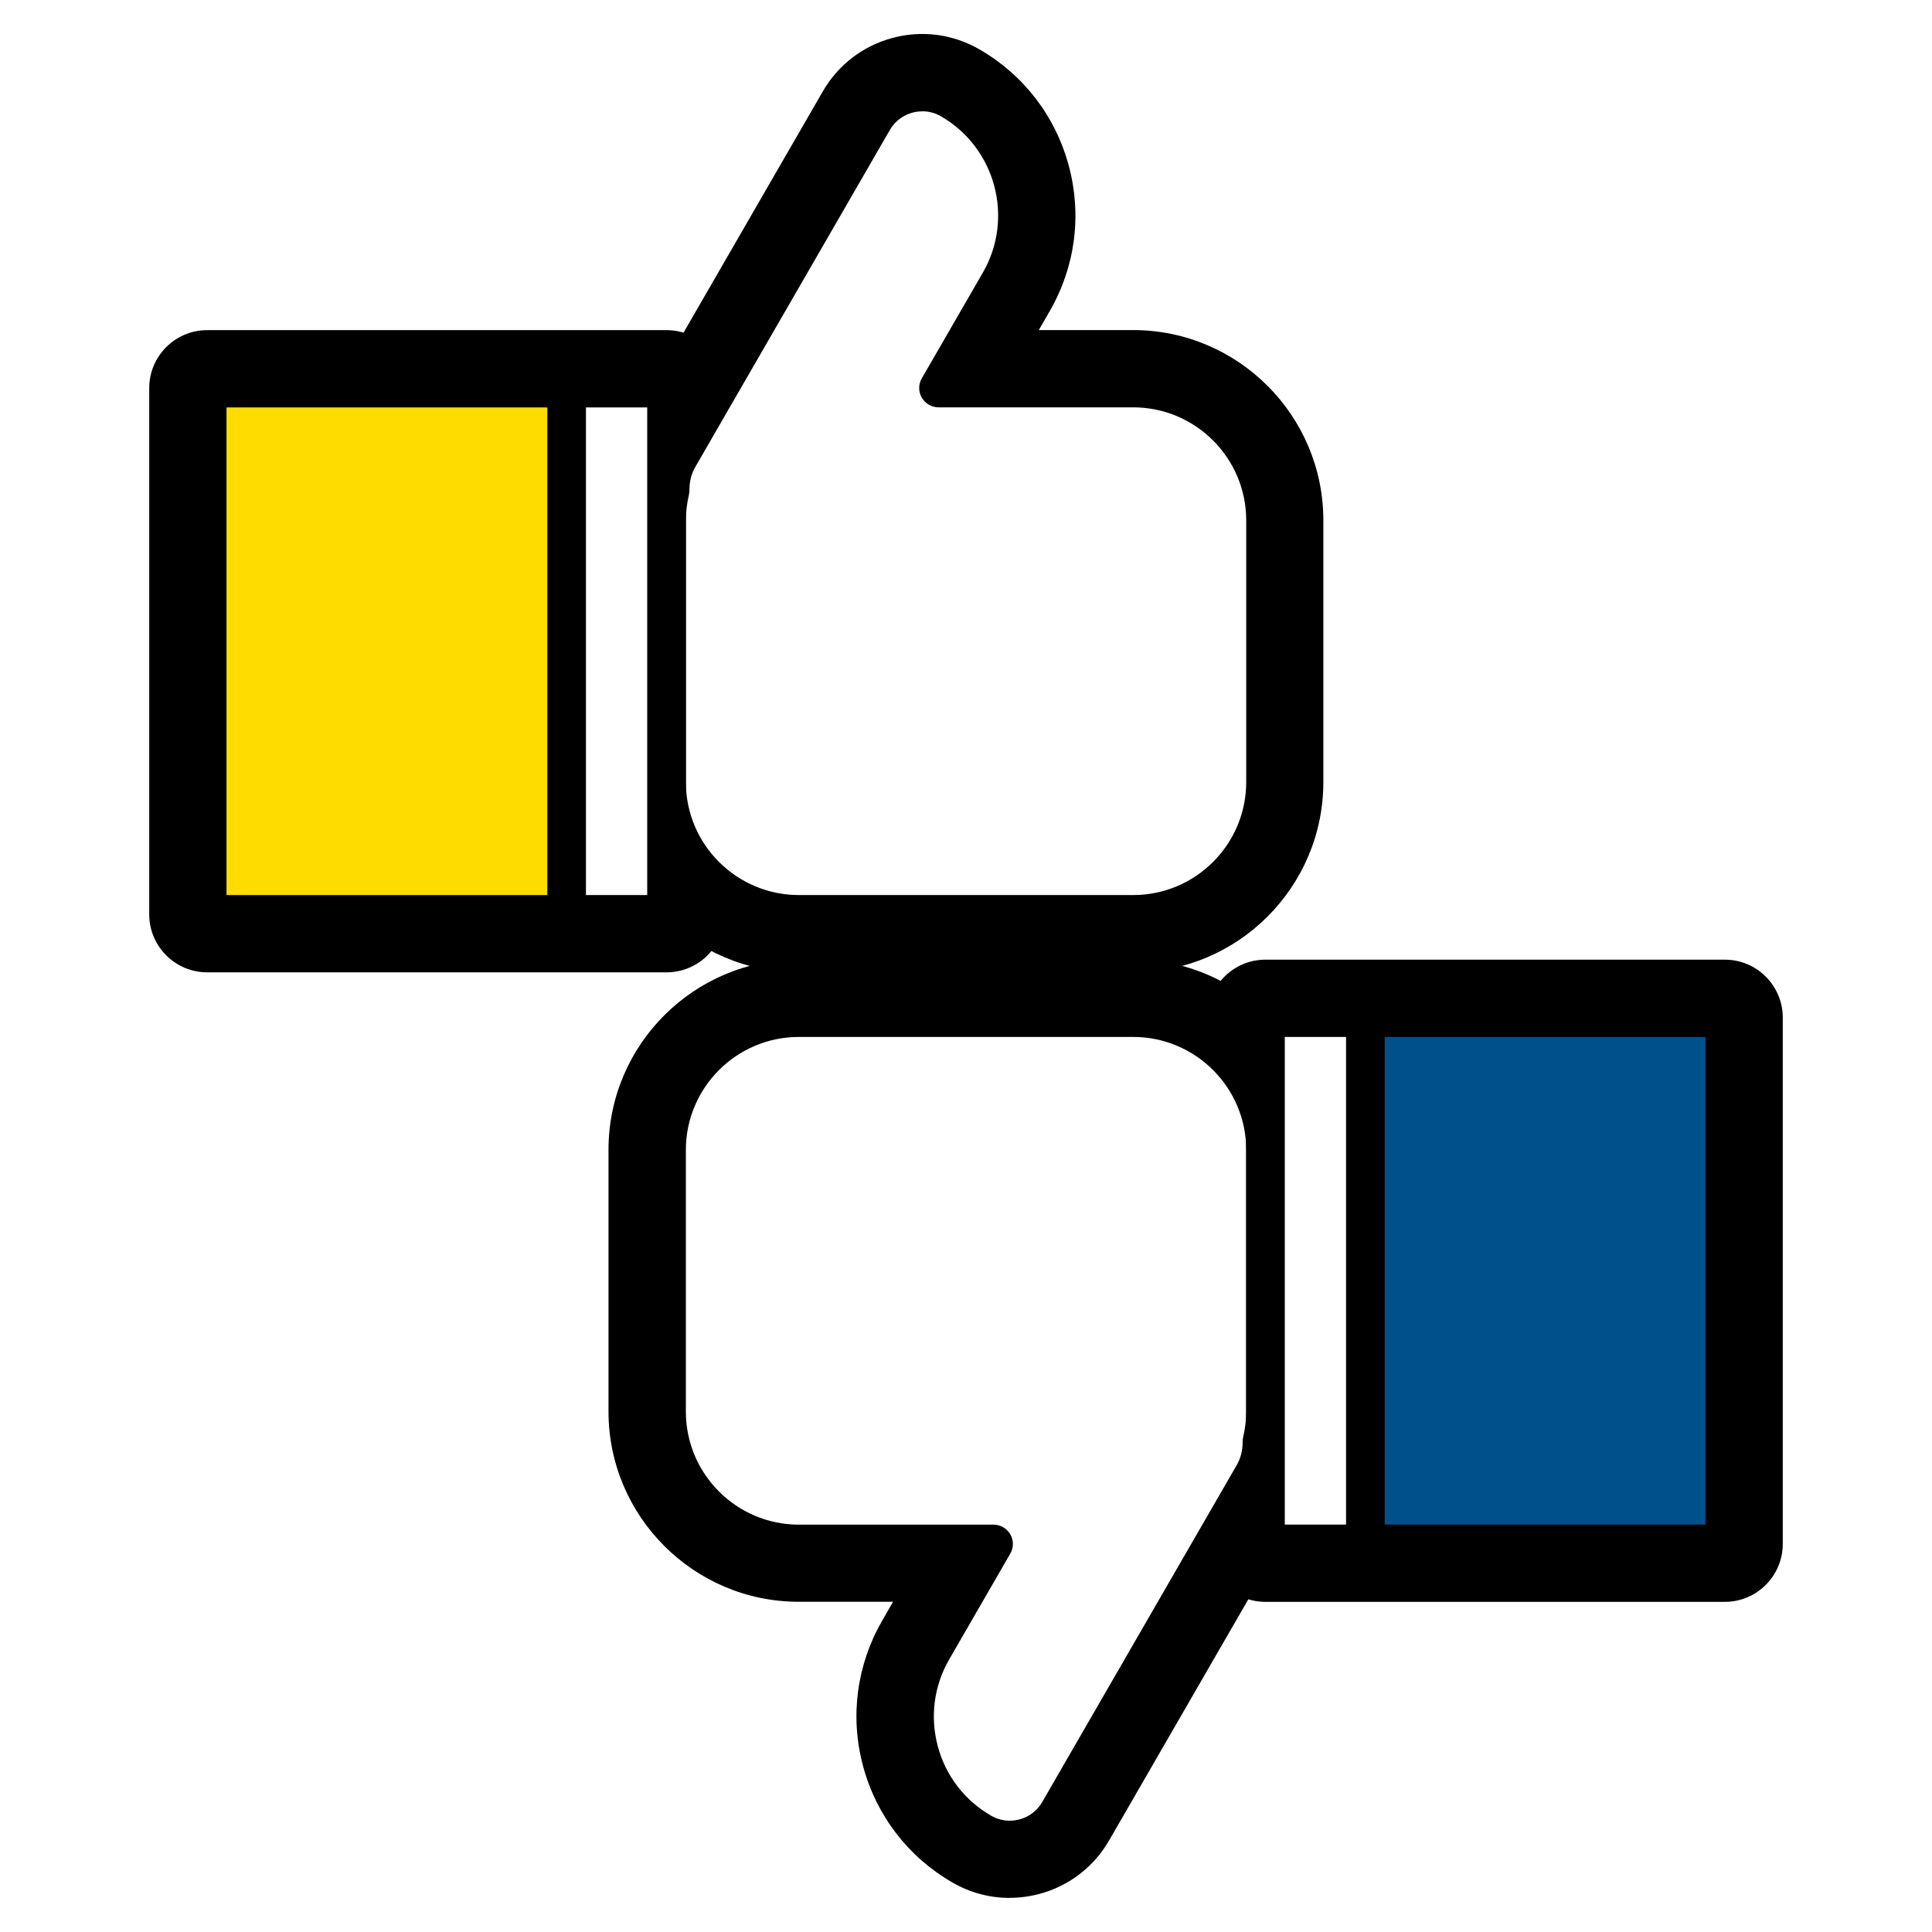
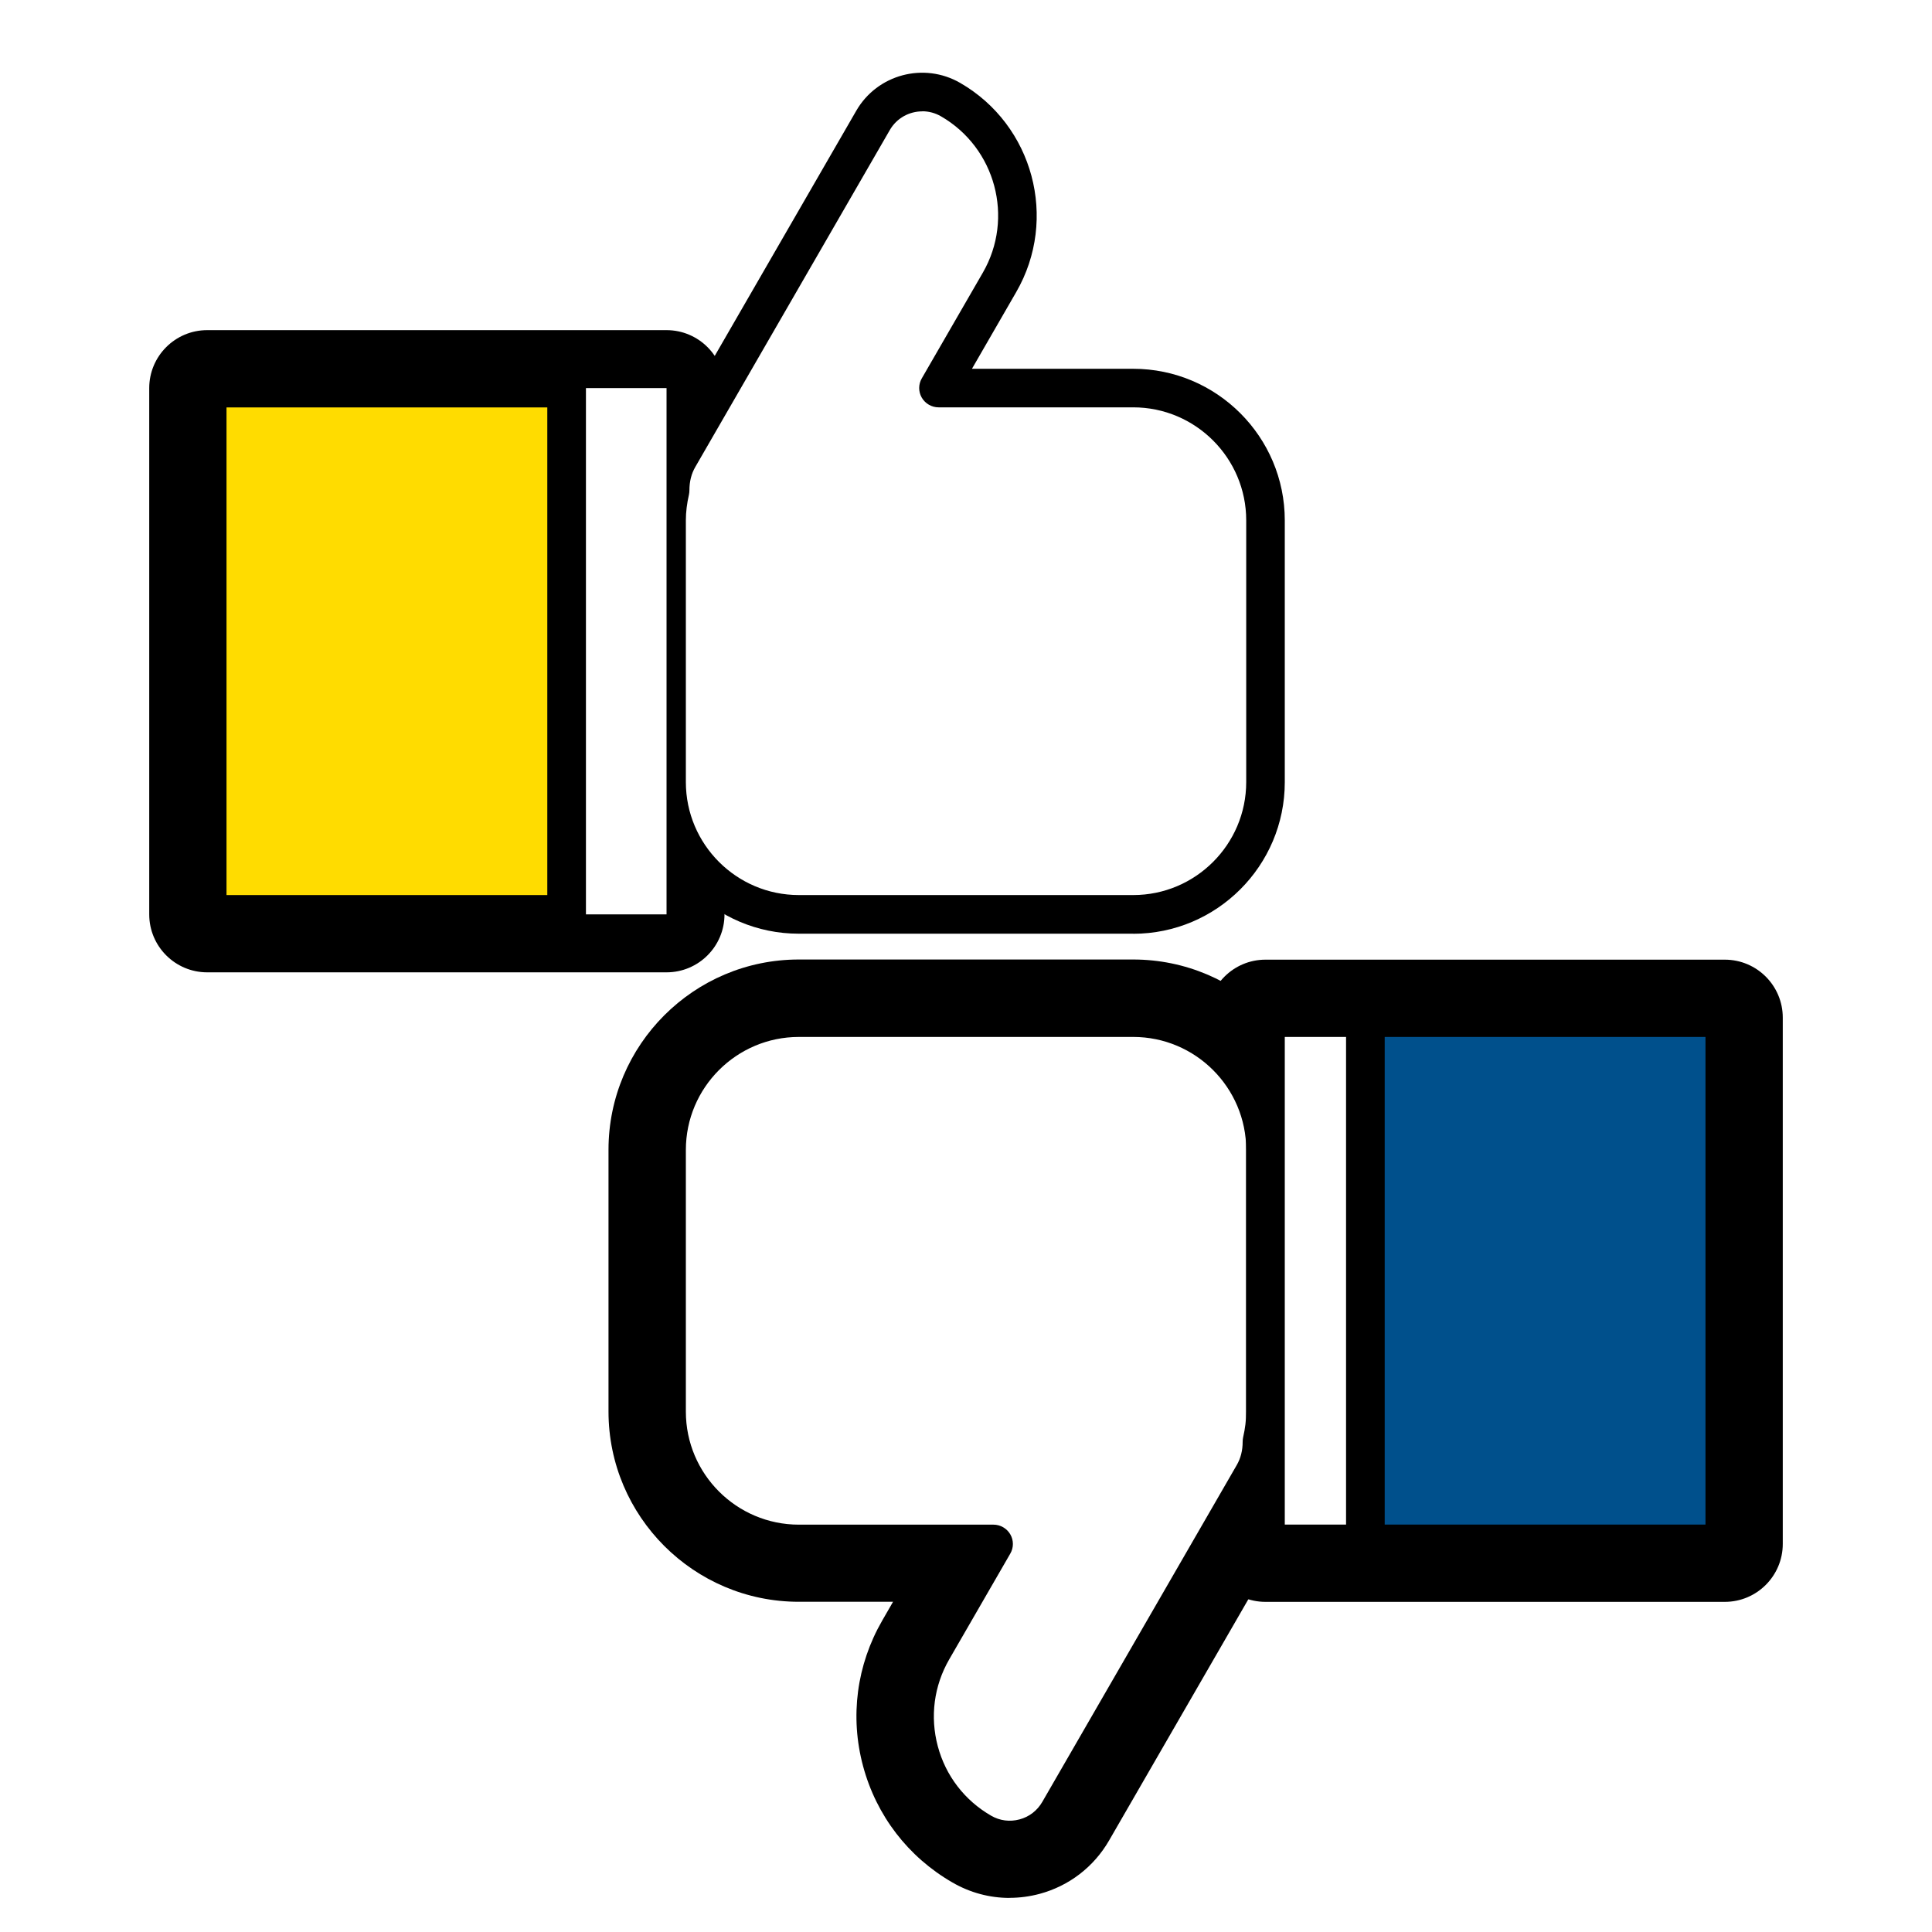
<svg xmlns="http://www.w3.org/2000/svg" id="_レイヤー_2" viewBox="0 0 250 250">
  <defs>
    <style>.cls-1,.cls-2,.cls-3,.cls-4{stroke-width:0px;}.cls-2{fill:#fff;}.cls-3{fill:#ffdc00;}.cls-4{fill:#00508c;}</style>
  </defs>
  <g id="cnt02">
-     <rect class="cls-2" width="250" height="250" />
    <path class="cls-1" d="m146.63,50.22h-25.19l7.9-13.68c4.78-8.28,1.94-18.87-6.34-23.65-3.51-2.03-8-.82-10.03,2.69l-25.16,43.58c-.78,1.35-1.11,2.83-1.1,4.28-.29,1.25-.46,2.55-.46,3.89v33.87c0,9.45,7.66,17.12,17.12,17.12h43.27c9.45,0,17.12-7.66,17.12-17.12v-33.87c0-9.45-7.66-17.12-17.12-17.12Z" />
-     <path class="cls-1" d="m146.63,125.82h-43.27c-13.57,0-24.62-11.04-24.62-24.62v-33.87c0-1.58.16-3.19.48-4.79.13-2.53.85-4.98,2.09-7.13l25.16-43.58c1.98-3.43,5.18-5.89,9.01-6.92,3.83-1.03,7.83-.5,11.26,1.48,5.74,3.31,9.84,8.66,11.56,15.06,1.72,6.4.84,13.09-2.48,18.83l-1.4,2.43h12.2c13.57,0,24.62,11.04,24.62,24.62v33.87c0,13.57-11.04,24.62-24.62,24.62Zm-27.24-106.35l-25.08,43.44c-.07.12-.1.28-.1.5,0,.58-.06,1.17-.2,1.74-.18.77-.27,1.48-.27,2.19v33.87c0,5.3,4.31,9.62,9.62,9.62h43.27c5.3,0,9.62-4.31,9.62-9.62v-33.87c0-5.3-4.31-9.62-9.62-9.62h-25.19c-2.68,0-5.16-1.43-6.5-3.75-1.34-2.32-1.34-5.18,0-7.5l7.9-13.68c1.31-2.27,1.66-4.91.98-7.44-.66-2.48-2.24-4.56-4.44-5.88Z" />
    <rect class="cls-1" x="26.81" y="50.22" width="59.44" height="68.1" />
    <path class="cls-1" d="m86.25,125.82H26.81c-4.14,0-7.5-3.36-7.5-7.5V50.22c0-4.14,3.36-7.5,7.5-7.5h59.44c4.14,0,7.5,3.36,7.5,7.5v68.1c0,4.14-3.36,7.5-7.5,7.5Zm-51.94-15h44.44v-53.1h-44.44v53.1Z" />
    <path class="cls-1" d="m146.63,131.68h-43.27c-9.45,0-17.12,7.66-17.12,17.12v33.87c0,9.45,7.66,17.12,17.12,17.12h25.19l-7.9,13.68c-4.78,8.28-1.94,18.87,6.34,23.65,3.51,2.03,8,.82,10.03-2.69l25.16-43.58c.78-1.35,1.11-2.83,1.1-4.28.29-1.25.46-2.55.46-3.89v-33.87c0-9.45-7.66-17.12-17.12-17.12Z" />
    <path class="cls-1" d="m130.64,245.59c-2.57,0-5.11-.67-7.4-2-5.74-3.31-9.84-8.66-11.56-15.06-1.72-6.4-.83-13.09,2.48-18.83l1.4-2.43h-12.2c-13.57,0-24.62-11.04-24.62-24.62v-33.87c0-13.57,11.04-24.62,24.62-24.62h43.27c13.57,0,24.62,11.04,24.62,24.62v33.87c0,1.58-.16,3.19-.48,4.79-.13,2.53-.85,4.98-2.09,7.13l-25.16,43.58c-1.98,3.43-5.18,5.89-9.01,6.92-1.28.34-2.58.51-3.87.51Zm-27.28-106.42c-5.3,0-9.62,4.31-9.62,9.62v33.87c0,5.3,4.31,9.62,9.62,9.62h25.19c2.68,0,5.16,1.43,6.5,3.75s1.34,5.18,0,7.5l-7.9,13.68c-1.31,2.27-1.66,4.91-.98,7.44.67,2.48,2.24,4.56,4.44,5.88l25.08-43.44c.07-.12.1-.28.1-.5,0-.58.06-1.17.2-1.74.18-.77.27-1.48.27-2.19v-33.87c0-5.3-4.31-9.62-9.62-9.62h-43.27Z" />
    <rect class="cls-1" x="163.75" y="131.68" width="59.44" height="68.1" />
    <path class="cls-1" d="m223.19,207.28h-59.44c-4.14,0-7.5-3.36-7.5-7.5v-68.1c0-4.14,3.36-7.5,7.5-7.5h59.44c4.14,0,7.5,3.36,7.5,7.5v68.1c0,4.14-3.36,7.5-7.5,7.5Zm-51.94-15h44.44v-53.1h-44.44v53.1Z" />
    <path class="cls-2" d="m146.63,50.22h-25.19l7.9-13.68c4.78-8.28,1.94-18.87-6.34-23.65-3.51-2.03-8-.82-10.03,2.69l-25.16,43.58c-.78,1.35-1.11,2.83-1.1,4.28-.29,1.25-.46,2.55-.46,3.89v33.87c0,9.45,7.66,17.12,17.12,17.12h43.27c9.45,0,17.12-7.66,17.12-17.12v-33.87c0-9.45-7.66-17.12-17.12-17.12Z" />
    <path class="cls-1" d="m146.63,120.82h-43.27c-10.82,0-19.62-8.8-19.62-19.62v-33.87c0-1.37.16-2.77.46-4.18.04-1.89.52-3.66,1.44-5.24l25.16-43.58c2.71-4.7,8.74-6.32,13.45-3.6,9.46,5.46,12.71,17.6,7.25,27.06l-5.73,9.93h20.86c10.82,0,19.62,8.8,19.62,19.62v33.87c0,10.82-8.8,19.62-19.62,19.62ZM119.34,14.41c-1.68,0-3.31.87-4.2,2.42l-25.16,43.58c-.52.89-.77,1.91-.77,3.02,0,.19-.02.39-.06.58-.26,1.13-.4,2.25-.4,3.32v33.87c0,8.06,6.56,14.62,14.62,14.62h43.27c8.06,0,14.62-6.56,14.62-14.62v-33.87c0-8.06-6.56-14.62-14.62-14.62h-25.19c-.89,0-1.72-.48-2.17-1.25s-.45-1.73,0-2.5l7.9-13.68c4.08-7.07,1.65-16.15-5.42-20.23-.76-.44-1.59-.65-2.41-.65Z" />
    <rect class="cls-2" x="47.5" y="50.22" width="38.75" height="68.1" />
-     <path class="cls-1" d="m86.25,120.82h-38.75c-1.38,0-2.5-1.12-2.5-2.5V50.22c0-1.38,1.12-2.5,2.5-2.5h38.75c1.38,0,2.5,1.12,2.5,2.5v68.1c0,1.38-1.12,2.5-2.5,2.5Zm-36.25-5h33.75v-63.1h-33.75v63.1Z" />
    <rect class="cls-3" x="26.81" y="50.22" width="46.51" height="68.1" />
    <path class="cls-1" d="m73.32,120.82H26.81c-1.38,0-2.5-1.12-2.5-2.5V50.22c0-1.38,1.12-2.5,2.5-2.5h46.51c1.38,0,2.5,1.12,2.5,2.5v68.1c0,1.38-1.12,2.5-2.5,2.5Zm-44.01-5h41.51v-63.1H29.31v63.1Z" />
    <path class="cls-2" d="m103.37,199.78h25.19l-7.9,13.68c-4.78,8.28-1.94,18.87,6.34,23.65,3.51,2.03,8,.82,10.03-2.69l25.16-43.58c.78-1.35,1.11-2.83,1.1-4.28.29-1.25.46-2.55.46-3.89v-33.87c0-9.45-7.66-17.12-17.12-17.12h-43.27c-9.45,0-17.12,7.66-17.12,17.12v33.87c0,9.45,7.66,17.12,17.12,17.12Z" />
    <path class="cls-1" d="m130.65,240.59c-1.71,0-3.39-.45-4.91-1.32-4.58-2.65-7.86-6.92-9.23-12.03s-.67-10.45,1.98-15.03l5.73-9.93h-20.86c-10.82,0-19.62-8.8-19.62-19.62v-33.87c0-10.82,8.8-19.62,19.62-19.62h43.27c10.82,0,19.62,8.8,19.62,19.62v33.87c0,1.37-.16,2.77-.46,4.18-.04,1.89-.52,3.66-1.44,5.24l-25.16,43.58c-1.31,2.28-3.44,3.91-5.98,4.59-.85.23-1.71.34-2.56.34Zm-27.28-106.41c-8.06,0-14.62,6.56-14.62,14.62v33.87c0,8.06,6.56,14.62,14.62,14.62h25.19c.89,0,1.72.48,2.17,1.25s.45,1.73,0,2.5l-7.9,13.68c-1.98,3.43-2.5,7.42-1.48,11.24s3.47,7.01,6.9,8.99c1.12.65,2.42.82,3.68.48,1.25-.33,2.29-1.14,2.94-2.26l25.16-43.58c.52-.89.77-1.91.77-3.02,0-.19.02-.39.06-.58.26-1.13.4-2.25.4-3.32v-33.87c0-8.06-6.56-14.62-14.62-14.62h-43.27Z" />
    <rect class="cls-2" x="163.75" y="131.68" width="38.75" height="68.1" transform="translate(366.25 331.46) rotate(180)" />
    <path class="cls-1" d="m202.5,202.28h-38.75c-1.38,0-2.5-1.12-2.5-2.5v-68.1c0-1.38,1.12-2.5,2.5-2.5h38.75c1.38,0,2.5,1.12,2.5,2.5v68.1c0,1.38-1.12,2.5-2.5,2.5Zm-36.25-5h33.75v-63.1h-33.75v63.1Z" />
    <rect class="cls-4" x="176.68" y="131.68" width="46.51" height="68.1" transform="translate(399.87 331.46) rotate(180)" />
    <path class="cls-1" d="m223.19,202.28h-46.51c-1.38,0-2.5-1.12-2.5-2.5v-68.1c0-1.38,1.12-2.5,2.5-2.5h46.51c1.38,0,2.5,1.12,2.5,2.5v68.1c0,1.38-1.12,2.5-2.5,2.5Zm-44.01-5h41.51v-63.1h-41.51v63.1Z" />
  </g>
</svg>